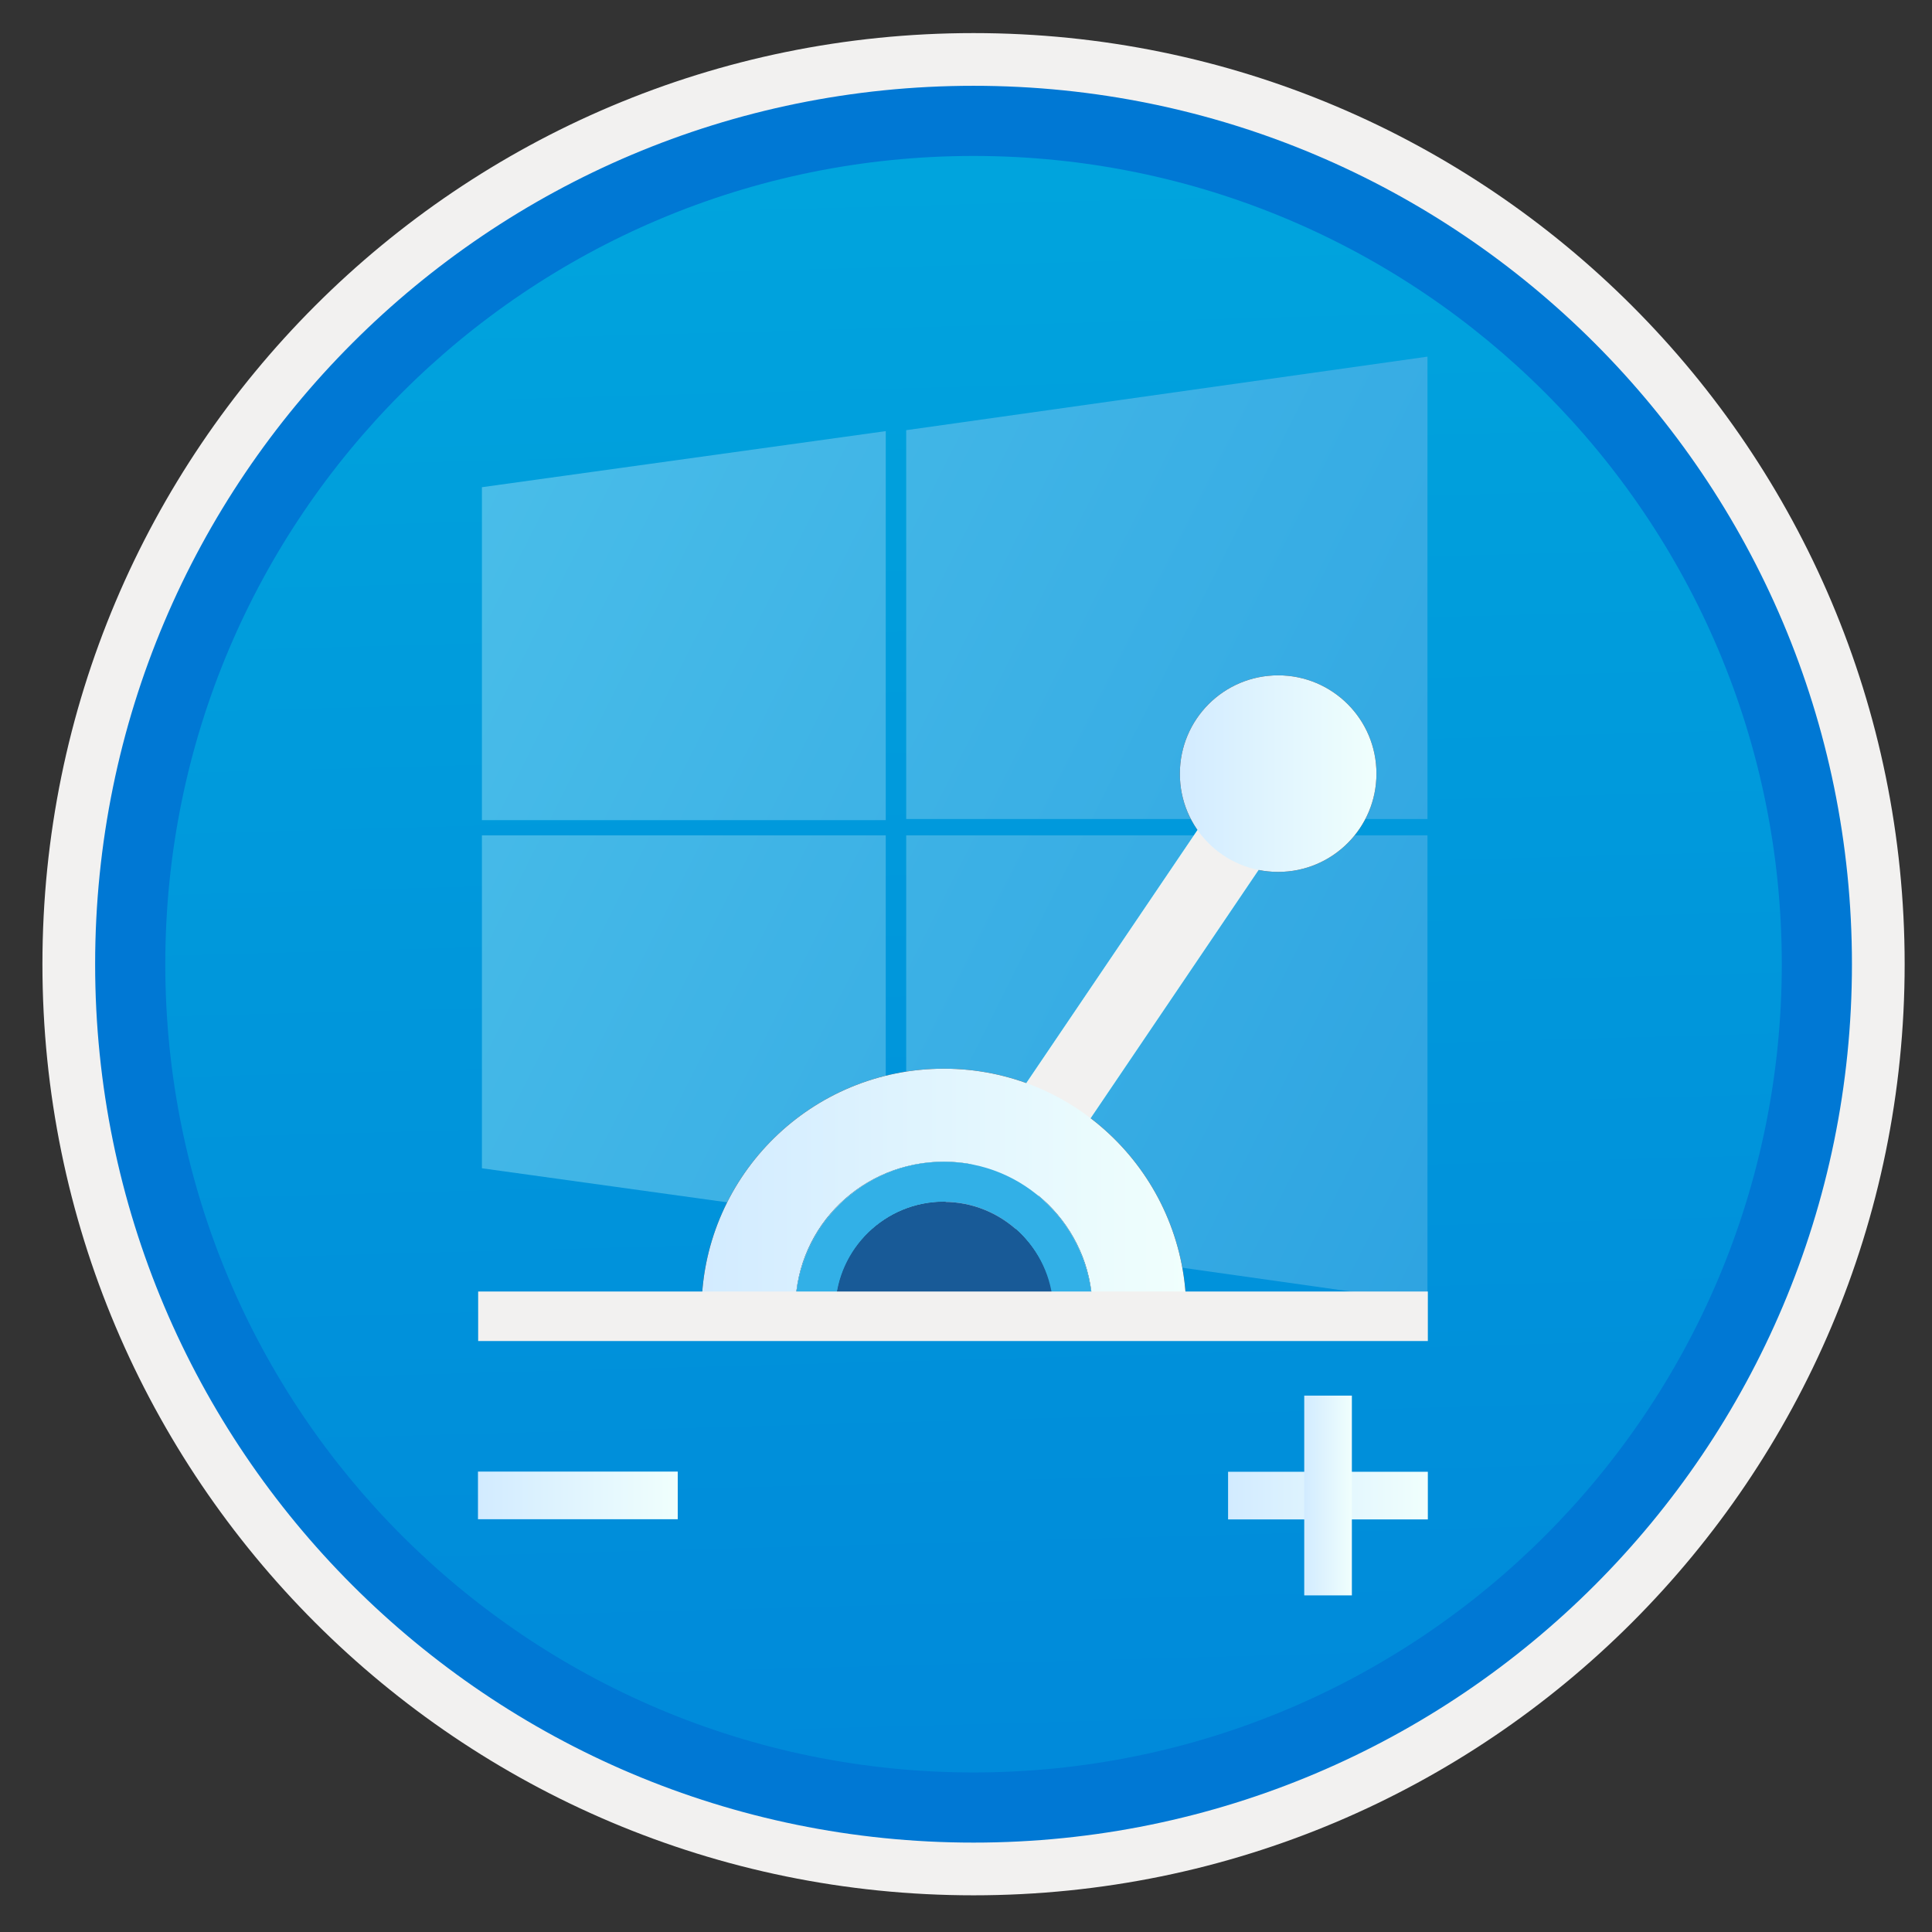
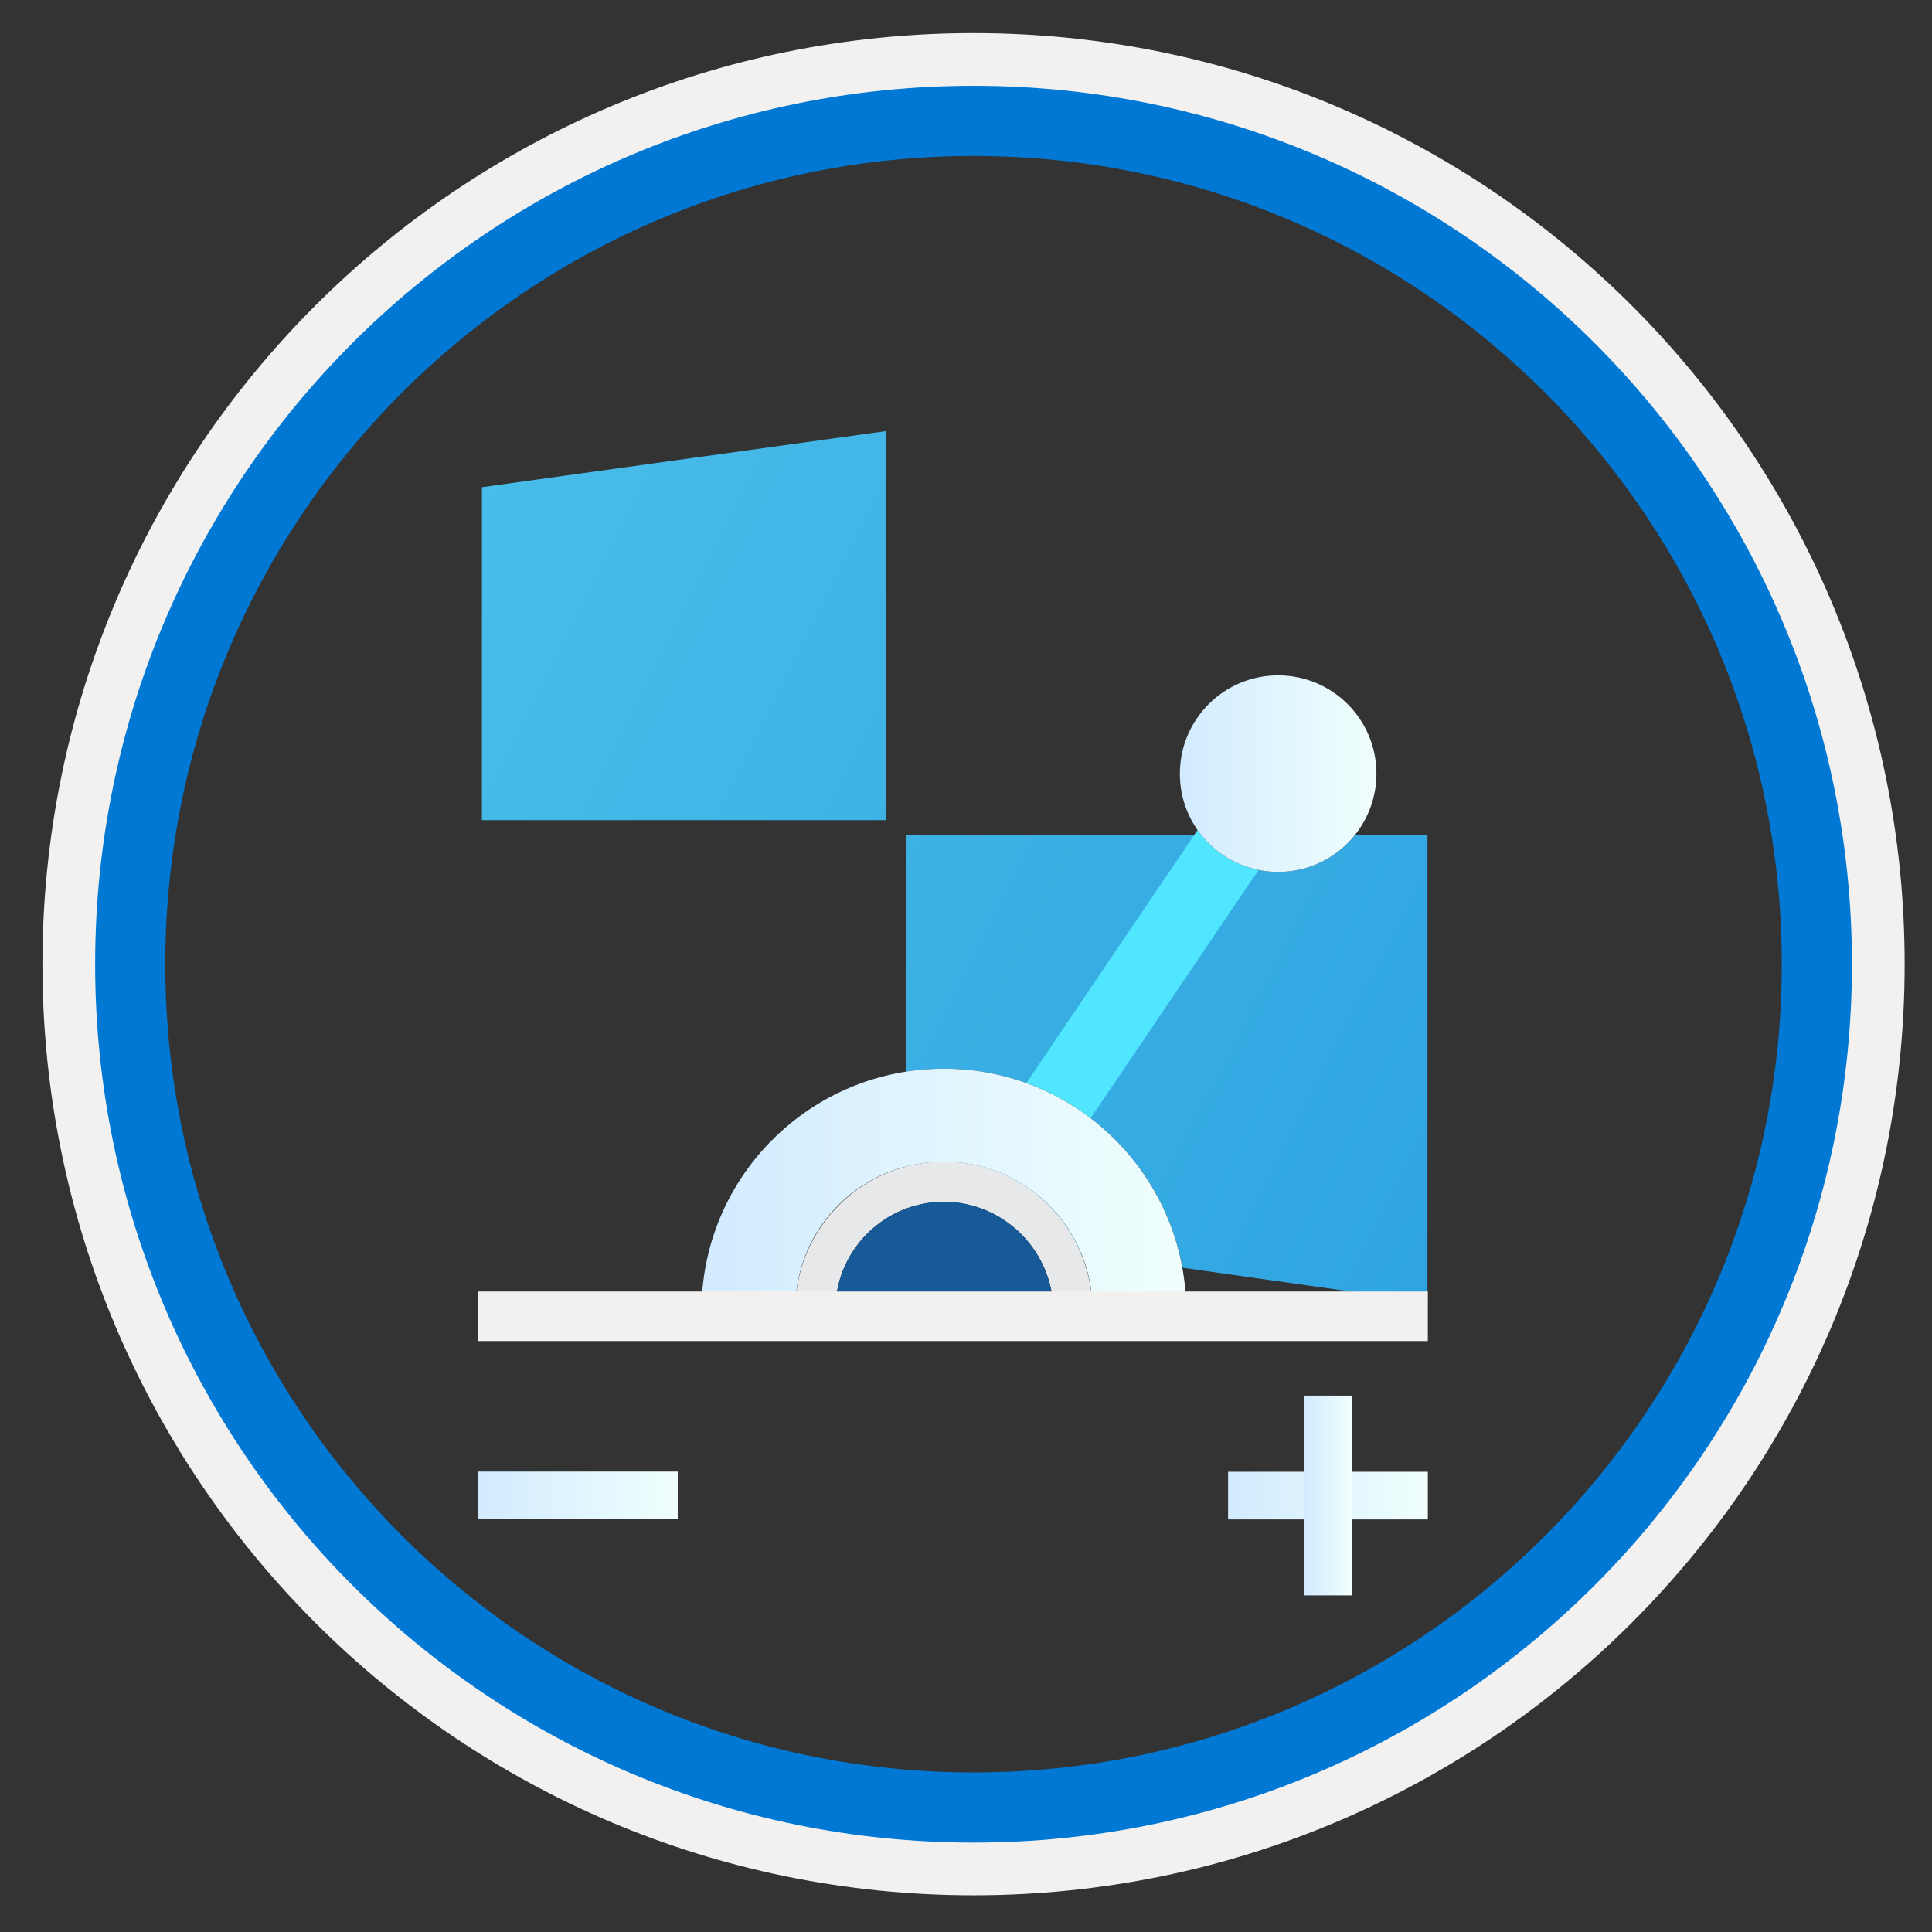
<svg xmlns="http://www.w3.org/2000/svg" width="103" height="103" viewBox="0 0 103 103" fill="none">
  <rect x="0" y="0" width="103" height="103" fill="#333333" stroke="none" />
-   <path d="M51.902 98.214C26.052 98.214 5.092 77.264 5.092 51.404C5.092 25.544 26.052 4.594 51.902 4.594C77.752 4.594 98.712 25.554 98.712 51.404C98.712 77.254 77.752 98.214 51.902 98.214Z" fill="url(#paint0_linear)" />
  <path fill-rule="evenodd" clip-rule="evenodd" d="M97.802 51.404C97.802 76.754 77.252 97.304 51.902 97.304C26.552 97.304 6.002 76.754 6.002 51.404C6.002 26.054 26.552 5.504 51.902 5.504C77.252 5.504 97.802 26.054 97.802 51.404ZM51.902 1.764C79.322 1.764 101.542 23.984 101.542 51.404C101.542 78.824 79.312 101.044 51.902 101.044C24.482 101.044 2.262 78.814 2.262 51.404C2.262 23.984 24.482 1.764 51.902 1.764Z" fill="#F2F1F0" />
  <path fill-rule="evenodd" clip-rule="evenodd" d="M94.992 51.404C94.992 75.204 75.702 94.494 51.902 94.494C28.102 94.494 8.812 75.204 8.812 51.404C8.812 27.604 28.102 8.314 51.902 8.314C75.702 8.314 94.992 27.604 94.992 51.404ZM51.902 4.574C77.762 4.574 98.732 25.544 98.732 51.404C98.732 77.264 77.762 98.234 51.902 98.234C26.042 98.234 5.072 77.264 5.072 51.404C5.072 25.544 26.032 4.574 51.902 4.574Z" fill="#0078D4" />
-   <path fill-rule="evenodd" clip-rule="evenodd" d="M48.312 43.664H76.102V19.014L48.312 22.934V43.664V43.664Z" fill="url(#paint1_linear)" />
  <path fill-rule="evenodd" clip-rule="evenodd" d="M47.222 43.714V22.984L25.692 25.974V43.724H47.222V43.714Z" fill="url(#paint2_linear)" />
-   <path fill-rule="evenodd" clip-rule="evenodd" d="M47.222 44.534H25.692V62.284L47.222 65.274V44.534Z" fill="url(#paint3_linear)" />
  <path fill-rule="evenodd" clip-rule="evenodd" d="M48.312 44.534V65.504L76.102 69.434V44.534H48.312Z" fill="url(#paint4_linear)" />
  <path d="M68.272 37.704L48.462 66.984L51.682 69.164L71.492 39.884L68.272 37.704Z" fill="#50E6FF" />
  <path d="M68.142 46.484C71.042 46.484 73.382 44.134 73.382 41.244C73.382 38.344 71.032 36.004 68.142 36.004C65.242 36.004 62.902 38.354 62.902 41.244C62.892 44.144 65.242 46.484 68.142 46.484Z" fill="#1F1D21" />
  <path d="M50.322 61.934C54.642 61.934 58.142 65.384 58.242 69.654H63.242C63.092 62.614 57.362 56.974 50.322 56.974C43.282 56.974 37.552 62.604 37.402 69.604H42.402C42.502 65.334 45.992 61.934 50.322 61.934Z" fill="#1F1D21" />
  <path d="M50.322 61.934C46.002 61.934 42.502 65.384 42.402 69.654H44.542C44.692 66.544 47.212 64.074 50.322 64.074C53.432 64.074 56.002 66.554 56.102 69.654H58.242C58.092 65.334 54.592 61.934 50.322 61.934Z" fill="#E7E8EA" />
  <path d="M50.322 64.074C47.212 64.074 44.642 66.554 44.542 69.654H56.152C56.002 66.544 53.422 64.074 50.322 64.074Z" fill="#1F1D21" />
-   <path d="M68.272 37.704L48.462 66.984L51.682 69.164L71.492 39.884L68.272 37.704Z" fill="#F2F1F0" />
  <path d="M68.142 46.484C71.042 46.484 73.382 44.134 73.382 41.244C73.382 38.344 71.032 36.004 68.142 36.004C65.242 36.004 62.902 38.354 62.902 41.244C62.892 44.144 65.242 46.484 68.142 46.484Z" fill="url(#paint5_linear)" />
  <path d="M50.322 61.934C54.642 61.934 58.142 65.384 58.242 69.654H63.242C63.092 62.614 57.362 56.974 50.322 56.974C43.282 56.974 37.552 62.604 37.402 69.604H42.402C42.502 65.334 45.992 61.934 50.322 61.934Z" fill="url(#paint6_linear)" />
-   <path d="M50.322 61.934C46.002 61.934 42.502 65.384 42.402 69.654H44.542C44.692 66.544 47.212 64.074 50.322 64.074C53.432 64.074 56.002 66.554 56.102 69.654H58.242C58.092 65.334 54.592 61.934 50.322 61.934Z" fill="#32B0E7" />
  <path d="M50.322 64.074C47.212 64.074 44.642 66.554 44.542 69.654H56.152C56.002 66.544 53.422 64.074 50.322 64.074Z" fill="#185A97" />
  <path d="M76.122 71.494V68.854H25.492V71.494H76.122Z" fill="#F2F1F0" />
  <path d="M76.132 78.464H65.472V81.004H76.122V78.464H76.132Z" fill="url(#paint7_linear)" />
  <path d="M72.072 85.054V74.404H69.532V85.054H72.072Z" fill="url(#paint8_linear)" />
  <path d="M36.142 78.454H25.482V80.994H36.132V78.454H36.142Z" fill="url(#paint9_linear)" />
  <defs>
    <linearGradient id="paint0_linear" x1="50.131" y1="-13.389" x2="54.114" y2="132.379" gradientUnits="userSpaceOnUse">
      <stop stop-color="#00ABDE" />
      <stop offset="1" stop-color="#007ED8" />
    </linearGradient>
    <linearGradient id="paint1_linear" x1="21.341" y1="10.767" x2="308.823" y2="155.481" gradientUnits="userSpaceOnUse">
      <stop stop-color="#4DC1EA" />
      <stop offset="0.585" stop-color="#0078D4" />
    </linearGradient>
    <linearGradient id="paint2_linear" x1="15.327" y1="22.714" x2="302.809" y2="167.429" gradientUnits="userSpaceOnUse">
      <stop stop-color="#4DC1EA" />
      <stop offset="0.585" stop-color="#0078D4" />
    </linearGradient>
    <linearGradient id="paint3_linear" x1="7.272" y1="38.715" x2="294.754" y2="183.43" gradientUnits="userSpaceOnUse">
      <stop stop-color="#4DC1EA" />
      <stop offset="0.585" stop-color="#0078D4" />
    </linearGradient>
    <linearGradient id="paint4_linear" x1="11.831" y1="29.659" x2="299.314" y2="174.373" gradientUnits="userSpaceOnUse">
      <stop stop-color="#4DC1EA" />
      <stop offset="0.585" stop-color="#0078D4" />
    </linearGradient>
    <linearGradient id="paint5_linear" x1="62.896" y1="41.243" x2="73.386" y2="41.243" gradientUnits="userSpaceOnUse">
      <stop stop-color="#D2EBFF" />
      <stop offset="1" stop-color="#F0FFFD" />
    </linearGradient>
    <linearGradient id="paint6_linear" x1="37.401" y1="63.316" x2="63.236" y2="63.316" gradientUnits="userSpaceOnUse">
      <stop stop-color="#D2EBFF" />
      <stop offset="1" stop-color="#F0FFFD" />
    </linearGradient>
    <linearGradient id="paint7_linear" x1="65.473" y1="79.734" x2="76.127" y2="79.734" gradientUnits="userSpaceOnUse">
      <stop stop-color="#D2EBFF" />
      <stop offset="1" stop-color="#F0FFFD" />
    </linearGradient>
    <linearGradient id="paint8_linear" x1="69.531" y1="79.731" x2="72.072" y2="79.731" gradientUnits="userSpaceOnUse">
      <stop stop-color="#D2EBFF" />
      <stop offset="1" stop-color="#F0FFFD" />
    </linearGradient>
    <linearGradient id="paint9_linear" x1="25.485" y1="79.725" x2="36.139" y2="79.725" gradientUnits="userSpaceOnUse">
      <stop stop-color="#D2EBFF" />
      <stop offset="1" stop-color="#F0FFFD" />
    </linearGradient>
  </defs>
</svg>